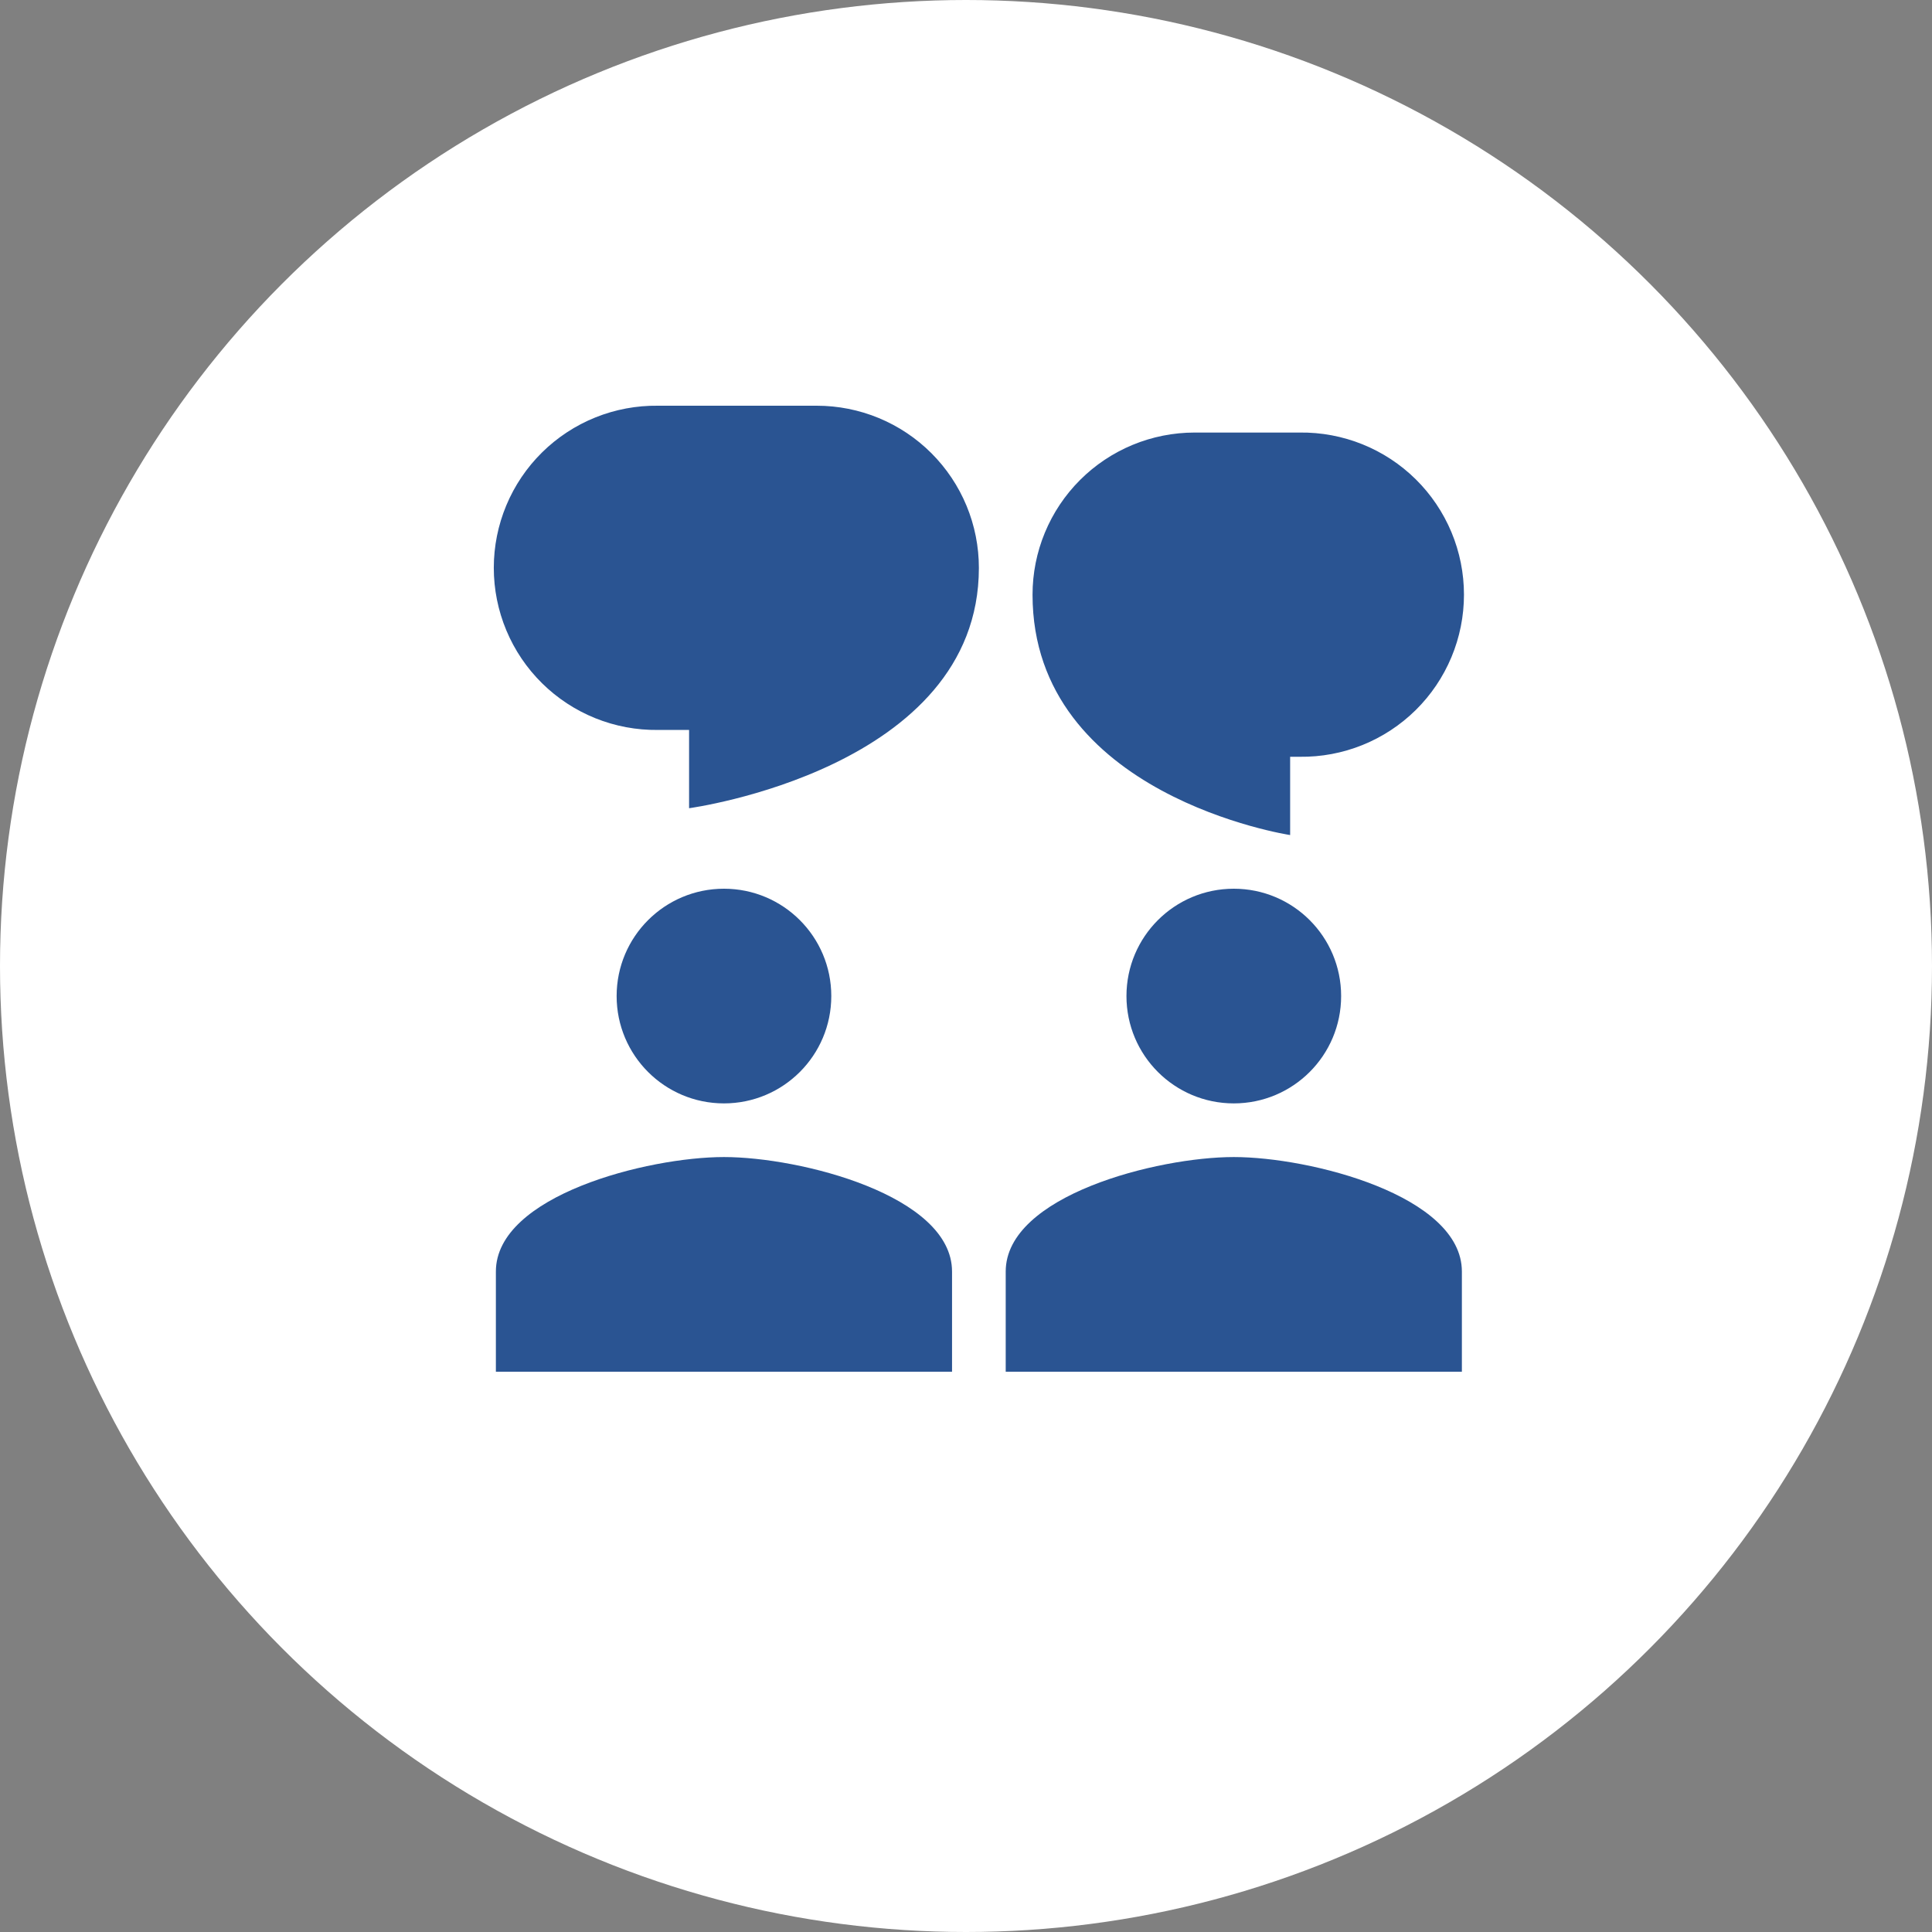
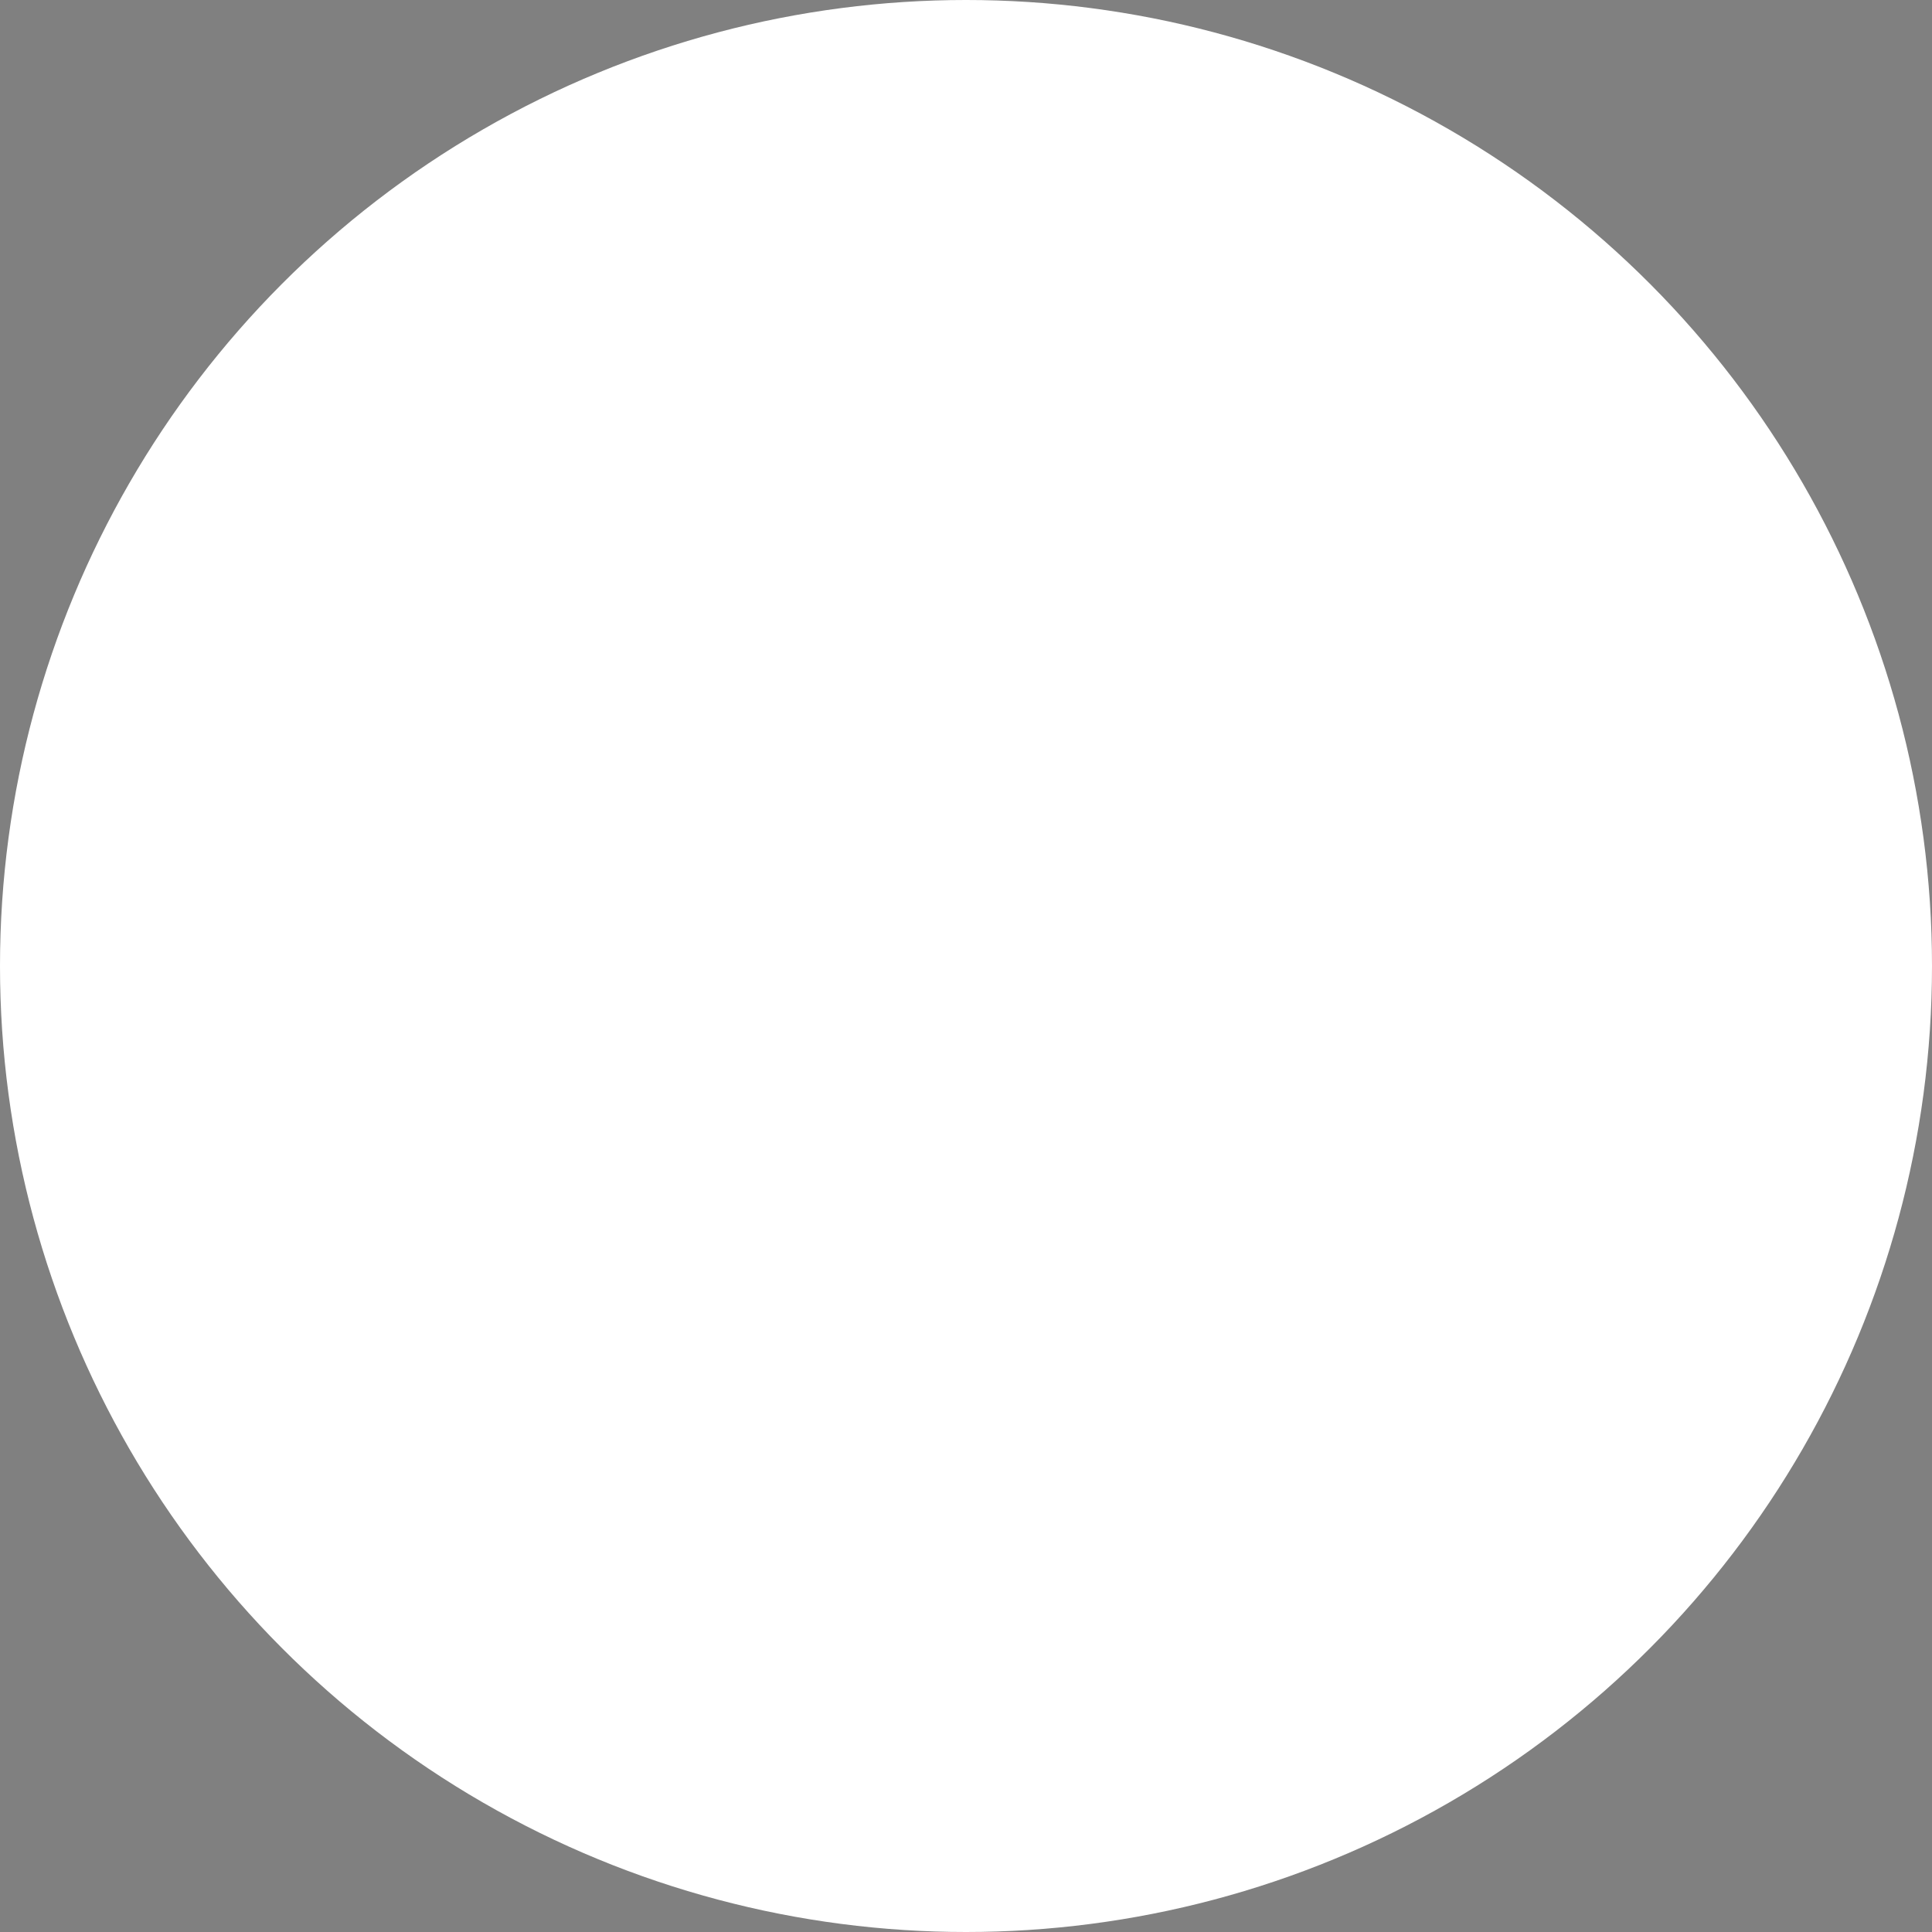
<svg xmlns="http://www.w3.org/2000/svg" width="150" height="150" viewBox="0 0 150 150" fill="none">
  <rect x="0" y="0" width="150" height="150" fill="#808080" stroke="none" />
  <circle cx="75" cy="75" r="75" fill="white" />
-   <path d="M76 44.088C76 42.434 75.675 40.797 75.043 39.27C74.41 37.742 73.483 36.355 72.314 35.186C71.145 34.017 69.757 33.09 68.23 32.457C66.703 31.825 65.066 31.5 63.412 31.5H51.087C49.421 31.479 47.767 31.788 46.221 32.411C44.675 33.034 43.268 33.958 42.082 35.129C40.896 36.3 39.954 37.694 39.312 39.232C38.669 40.77 38.338 42.42 38.338 44.087C38.338 45.753 38.669 47.403 39.312 48.941C39.954 50.479 40.896 51.873 42.082 53.044C43.268 54.215 44.675 55.139 46.221 55.762C47.767 56.385 49.421 56.694 51.087 56.673H53.5V62.75C53.5 62.75 76 59.713 76 44.088ZM64.541 77.333C64.541 81.938 60.812 85.667 56.208 85.667C51.604 85.667 47.875 81.938 47.875 77.333C47.875 72.729 51.604 69 56.208 69C60.812 69 64.541 72.729 64.541 77.333ZM56.208 89.833C50.298 89.833 38.5 92.813 38.5 98.723V106.5H73.916V98.723C73.916 92.811 62.119 89.833 56.208 89.833ZM95.791 85.667C100.396 85.667 104.125 81.938 104.125 77.333C104.125 72.729 100.396 69 95.791 69C91.187 69 87.458 72.729 87.458 77.333C87.458 81.938 91.187 85.667 95.791 85.667ZM95.791 89.833C89.881 89.833 78.083 92.813 78.083 98.723V106.5H113.5V98.723C113.5 92.811 101.702 89.833 95.791 89.833ZM92.754 33.583C91.101 33.583 89.464 33.908 87.936 34.54C86.409 35.173 85.021 36.1 83.852 37.269C82.683 38.438 81.756 39.826 81.124 41.353C80.491 42.881 80.166 44.518 80.166 46.171C80.166 61.796 100.166 64.833 100.166 64.833V58.756H100.912C102.579 58.778 104.233 58.468 105.779 57.845C107.325 57.222 108.731 56.298 109.918 55.128C111.104 53.957 112.045 52.562 112.688 51.024C113.331 49.486 113.662 47.837 113.662 46.17C113.662 44.503 113.331 42.853 112.688 41.315C112.045 39.778 111.104 38.383 109.918 37.212C108.731 36.041 107.325 35.117 105.779 34.495C104.233 33.872 102.579 33.562 100.912 33.583H92.754Z" fill="#2A5492" />
</svg>